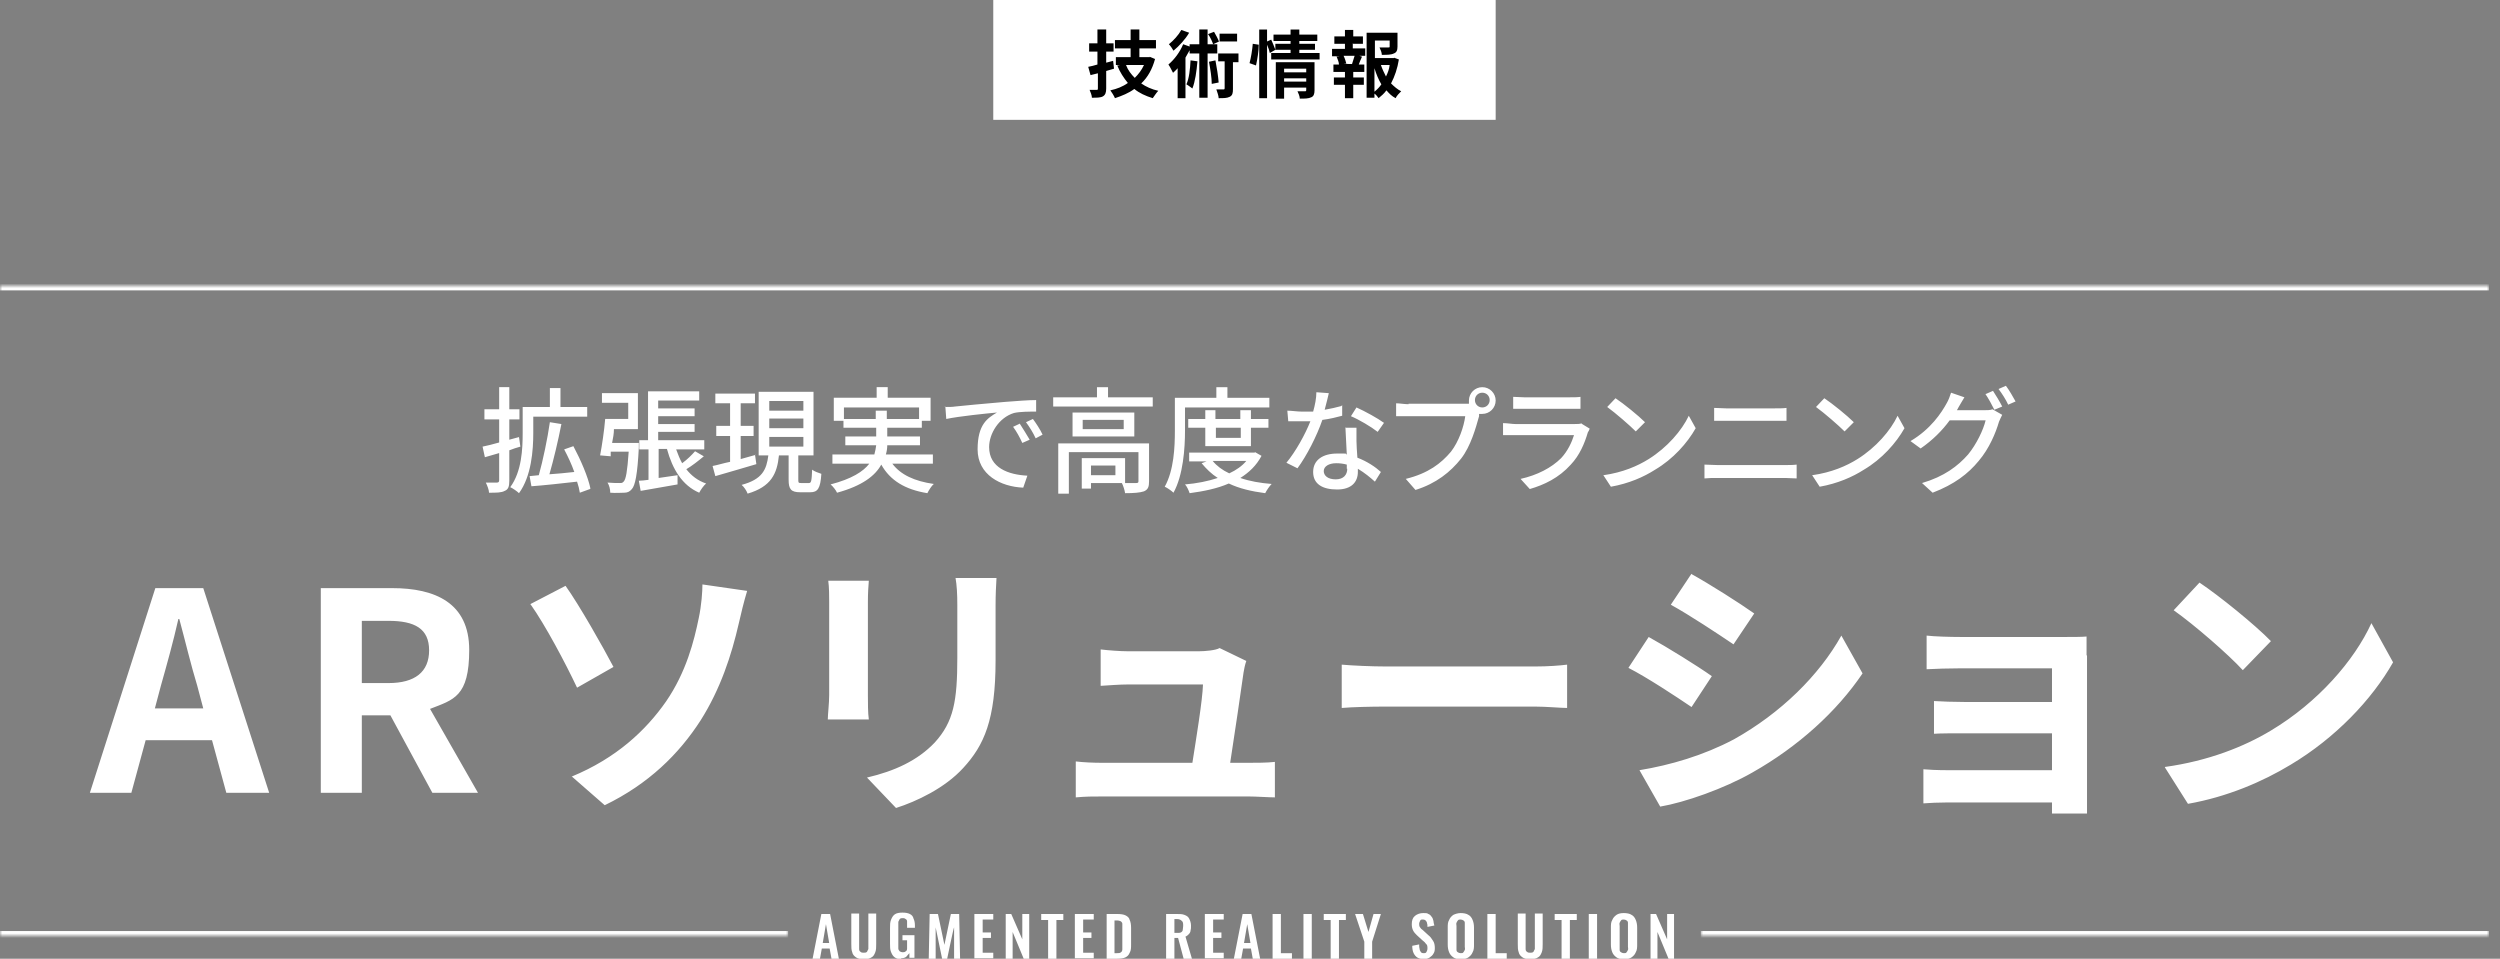
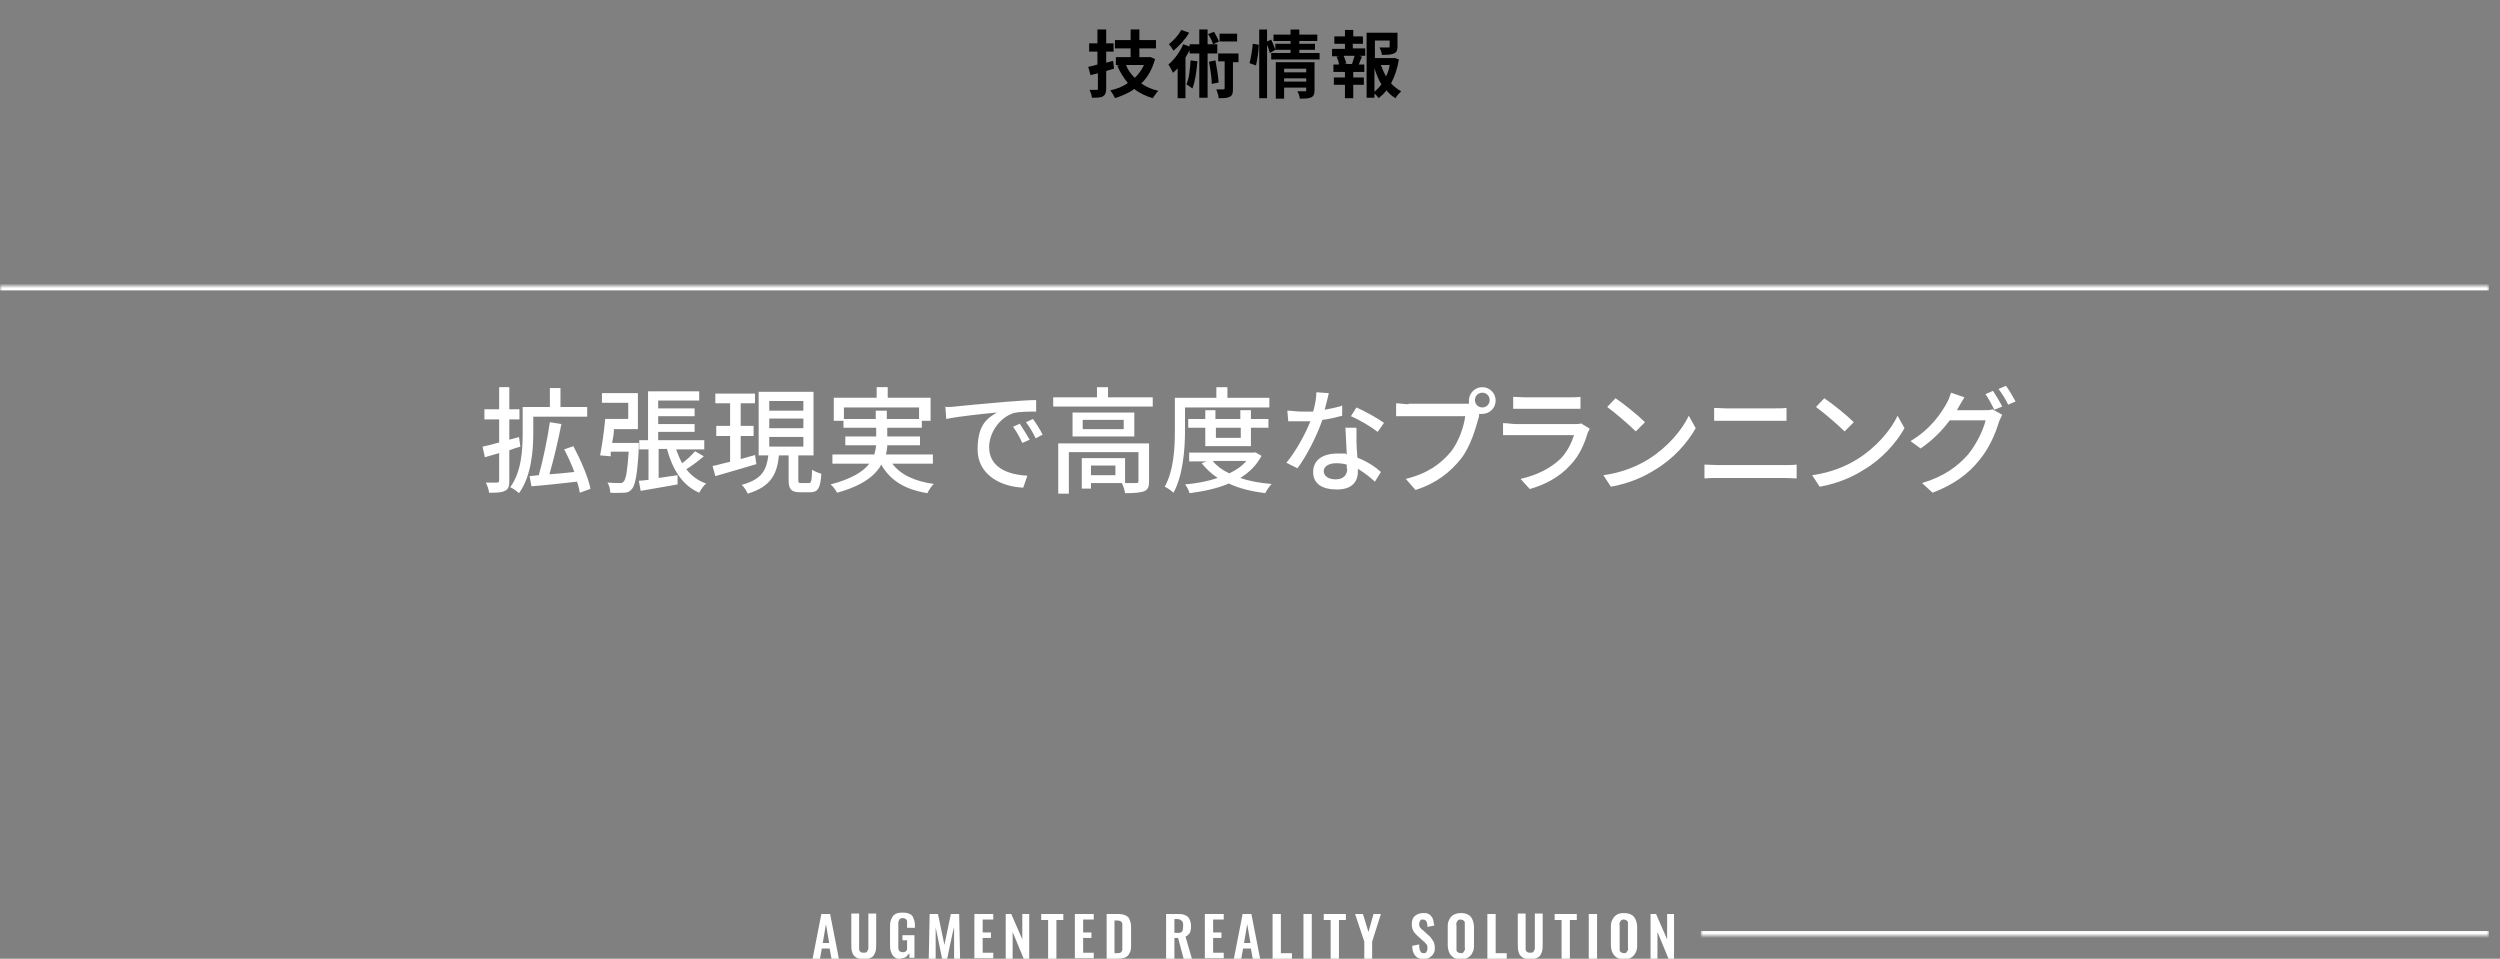
<svg xmlns="http://www.w3.org/2000/svg" id="_レイヤー_1" data-name="レイヤー_1" width="542.4" height="208" version="1.1" viewBox="0 0 542.4 208">
  <rect x="0" y="0" width="542.4" height="208" fill="#808080" stroke="none" />
  <defs>
    <style>
      .st0 {
        mask: url(#mask-1);
      }

      .st1 {
        fill: #fff;
      }

      .st2 {
        mask: url(#mask);
      }

      .st3 {
        mask: url(#mask-2);
      }
    </style>
    <mask id="mask" x="0" y="61" width="540" height="148" maskUnits="userSpaceOnUse">
      <g id="path-2-inside-1_1533_5257">
        <path class="st1" d="M0,62h540v147H0V62Z" />
      </g>
    </mask>
    <mask id="mask-1" x="0" y="197" width="171" height="7" maskUnits="userSpaceOnUse">
      <g id="path-6-inside-2_1533_5257">
-         <path class="st1" d="M0,197h171v6H0v-6Z" />
-       </g>
+         </g>
    </mask>
    <mask id="mask-2" x="369" y="197" width="171" height="7" maskUnits="userSpaceOnUse">
      <g id="path-9-inside-3_1533_5257">
        <path class="st1" d="M369,197h171v6h-171v-6Z" />
      </g>
    </mask>
  </defs>
-   <rect class="st1" x="215.5" width="109" height="26" />
  <path d="M241.5,13.2l.2,1.7c-.6.2-1.1.3-1.7.5v3.8c0,.9-.2,1.4-.7,1.7-.5.3-1.3.3-2.4.3,0-.5-.3-1.2-.5-1.7.6,0,1.3,0,1.5,0s.3,0,.3-.3v-3.3l-1.6.4-.5-1.8c.6-.1,1.3-.3,2-.5v-2.8h-1.8v-1.8h1.8v-3h1.9v3h1.6v1.8h-1.6v2.4l1.5-.4ZM248.2,14.1h-3.9c.4,1.1,1.1,2,1.9,2.8.8-.8,1.5-1.7,2-2.8ZM249.4,12.3l1.2.5c-.6,2.2-1.6,4-3,5.3,1,.7,2.3,1.3,3.7,1.6-.4.4-.9,1.2-1.2,1.6-1.6-.5-2.9-1.1-4-2-1.2.9-2.7,1.5-4.2,2-.2-.5-.7-1.3-1-1.7,1.4-.3,2.7-.8,3.8-1.6-.9-1.1-1.7-2.3-2.3-3.8h.5c0-.1-.8-.1-.8-.1v-1.7h3.2v-1.9h-3.4v-1.8h3.4v-2.3h1.9v2.3h3.6v1.8h-3.6v1.9h2.3ZM268.4,7.3v1.7h-3.8v-1.7h3.8ZM264.5,9l-1.3.6c-.2-.6-.6-1.5-1.1-2.2l1.3-.5c.4.7.9,1.6,1.1,2.2ZM256.3,6.5l1.7.6c-.8,1.4-2.2,2.9-3.4,3.9-.2-.4-.7-1.1-1-1.4,1-.8,2.1-2,2.7-3.1ZM258.3,13.1l1.5.2c-.2,2.2-.5,4.4-1.1,5.9-.3-.2-.9-.7-1.3-.9.6-1.3.8-3.3.9-5.2ZM264.1,11.6h-2.1v9.6h-1.8v-9.6h-2.1v-.7c-.3.5-.6,1.1-.9,1.6v8.8h-1.7v-6.5c-.3.4-.7.7-1,1-.2-.4-.7-1.4-1-1.8,1.3-1.1,2.5-2.7,3.2-4.4l1.4.5v-.5h2.1v-3.2h1.8v3.2h2.1v1.7ZM262.3,13.4l1.4-.3c.3,1.5.6,3.5.7,4.8l-1.5.3c0-1.3-.3-3.2-.6-4.8ZM268.7,11.8v1.7h-1.2v5.8c0,.9-.1,1.4-.7,1.7s-1.3.3-2.4.3c0-.5-.3-1.3-.5-1.9.7,0,1.3,0,1.5,0s.3,0,.3-.3v-5.8h-1.4v-1.7h4.4ZM272.5,14.2l-1.4-.5c.3-1.1.6-2.9.7-4.2l1.3.2c0,1.3-.3,3.2-.6,4.5ZM278.6,17.7h4.8v-.7h-4.8v.7ZM283.4,14.9h-4.8v.8h4.8v-.8ZM285.2,13.5v6.1c0,.8-.2,1.3-.7,1.5-.6.3-1.4.3-2.5.3,0-.5-.3-1.2-.5-1.6.7,0,1.4,0,1.6,0s.3,0,.3-.3v-.5h-4.8v2.4h-1.8v-7.9h8.3ZM281.9,11.5h4.4v1.4h-10.5v-1.4h4.2v-.7h-3.3,0c0,0-1.2.7-1.2.7-.1-.5-.3-1.1-.6-1.8v11.6h-1.7V6.4h1.7v2.6l.9-.4c.3.7.7,1.6.9,2.2v-1.3h3.3v-.6h-3.7v-1.4h3.7v-1.1h1.9v1.1h3.9v1.4h-3.9v.6h3.4v1.3h-3.4v.7ZM293.8,14h-.5c.2-.6.4-1.3.6-1.9h-2.4c.3.6.5,1.3.6,1.7h-.5c0,.1,2.3.1,2.3.1ZM293.5,9.4v1.1h2.7v1.6h-1.3l.6.2c-.3.6-.5,1.2-.7,1.7h1.2v1.6h-2.4v1.2h2.3v1.6h-2.3v2.9h-1.8v-2.9h-2.4v-1.6h2.4v-1.2h-2.5v-1.6h1.2c0-.5-.3-1.2-.5-1.7h.6c0-.1-1.6-.1-1.6-.1v-1.6h2.8v-1.1h-2.3v-1.6h2.3v-1.4h1.8v1.4h2.1v1.6h-2.1ZM298.2,14.8v5.1c.6-.5,1.1-1,1.5-1.6-.6-1-1.1-2.2-1.5-3.5ZM301.6,14.1h-2c.3.9.7,1.7,1.1,2.5.4-.8.7-1.6.8-2.5ZM302.4,12.5l1.1.4c-.3,1.9-.9,3.7-1.7,5.2.7.7,1.4,1.3,2.2,1.7-.4.4-1,1-1.2,1.5-.8-.4-1.4-1-2-1.7-.5.7-1.1,1.2-1.7,1.7-.2-.3-.5-.7-.9-1v.9h-1.7V7.1h6.7v3c0,.8-.2,1.3-.8,1.5-.6.3-1.5.3-2.6.3,0-.5-.3-1.2-.5-1.6.8,0,1.7,0,1.9,0,.2,0,.3,0,.3-.2v-1.3h-3.2v3.8h4.2Z" />
  <g class="st2">
    <path class="st1" d="M0,63h540v-2H0v2Z" />
  </g>
  <path class="st1" d="M112.6,94.8l.3,2.1c-.8.2-1.6.5-2.4.8v6.6c0,1.2-.2,1.9-1,2.2-.7.4-1.8.4-3.4.4,0-.6-.4-1.6-.7-2.2,1.1,0,2.1,0,2.4,0s.5-.1.5-.5v-5.9l-3.1.9-.5-2.3c1-.2,2.2-.5,3.6-.9v-5h-3.2v-2.2h3.2v-4.8h2.2v4.8h2.2v2.2h-2.2v4.4l2.2-.6ZM115.7,90.3v3.6c0,3.8-.4,9.4-3.1,13.1-.4-.4-1.4-1.1-1.9-1.3,2.5-3.4,2.7-8.3,2.7-11.8v-5.6h5.9v-4.1h2.3v4.1h5.8v2.1h-11.7ZM128,106.1l-2.2.8c-.1-.7-.3-1.5-.6-2.4-3.5.4-7.2.8-9.9,1l-.4-2.2,2-.2c.9-3.2,1.9-8,2.4-11.5l2.5.4c-.7,3.6-1.7,7.8-2.6,10.9,1.7-.1,3.5-.3,5.4-.5-.6-1.7-1.4-3.4-2.2-4.9l2-.7c1.6,3,3.2,6.7,3.7,9.2ZM132.6,96.1h6s0,.7,0,1c-.3,5.9-.8,8.2-1.5,9-.5.6-1,.8-1.7.8-.7,0-1.8.1-3,0,0-.7-.2-1.6-.6-2.2,1.1.1,2.1.1,2.6.1s.6,0,.9-.3c.5-.5.8-2.2,1.1-6.5h-3.9v1c-.1,0-2.3-.2-2.3-.2.4-2.1.9-5.4,1.1-7.9h5v-3.5h-5.7v-2.1h7.8v7.8h-5.2c0,1-.2,2-.4,3ZM150.8,97.9l1.9,1.1c-1.2,1-2.6,2.1-3.8,2.8,1.1,1.4,2.5,2.5,4.3,3.1-.5.4-1.2,1.4-1.5,2-3.7-1.6-5.8-5.1-7-9.5h-1.8v6.3c1.3-.2,2.7-.4,4.1-.6v2c-2.8.5-5.7,1-8,1.4l-.4-2.2c.6,0,1.3-.1,2.1-.2v-6.6h-2v-2h1.9v-10.6h11.1v2h-8.9v1.7h7.9v1.7h-7.9v1.7h7.9v1.7h-7.9v1.8h10v2h-6.1c.4,1.1.8,2.1,1.3,3,1.1-.8,2.1-1.8,2.8-2.6ZM163.8,98.6l.3,2.1c-3.1.9-6.4,1.9-8.9,2.6l-.6-2.2c1.1-.2,2.3-.6,3.8-.9v-5.6h-3v-2.2h3v-4.9h-3.2v-2.1h8.6v2.1h-3.1v4.9h2.8v2.2h-2.8v5l3.2-.9ZM166.9,94.8v2.1h7.4v-2.1h-7.4ZM166.9,90.8v2.1h7.4v-2.1h-7.4ZM166.9,87v2.1h7.4v-2.1h-7.4ZM174,104.8h1.5c.5,0,.6-.4.7-2.9.5.4,1.4.7,2,.9-.2,3.2-.8,4-2.4,4h-2.2c-2,0-2.5-.7-2.5-2.7v-5.3h-2.1c-.4,4-1.7,6.8-6.8,8.3-.2-.6-.8-1.5-1.3-1.9,4.5-1.2,5.4-3.3,5.8-6.4h-2.1v-13.8h11.9v13.8h-3.3v5.2c0,.7,0,.8.6.8ZM183.1,90.9h6.9v-1.8h2.4v1.8h7v-2.5h-16.3v2.5ZM202.3,100.6h-8.7c1.8,2.4,4.8,3.8,9,4.4-.5.4-1.1,1.4-1.4,2-4.9-.8-8.1-2.8-10-6.2-1.3,2.4-4.1,4.6-9.6,6.1-.2-.5-.9-1.4-1.4-1.8,4.6-1.2,7.1-2.8,8.4-4.5h-8v-2h9.1c.2-.7.3-1.3.4-2h-6.7v-1.9h6.7v-1.9h-7.1v-1.5h-2.1v-5h9.3v-2.3h2.4v2.3h9.3v5h-1.9v1.5h-7.5v1.9h7.1v1.9h-7.1c0,.7-.1,1.3-.3,2h10.2v2ZM221.3,92c.6.9,1.5,2.4,2.1,3.4l-1.6.7c-.6-1.3-1.2-2.4-2-3.5l1.5-.7ZM224.1,90.9c.6.8,1.6,2.3,2.1,3.4l-1.5.8c-.6-1.3-1.3-2.4-2.1-3.5l1.5-.7ZM204.9,88.3c.9,0,1.8,0,2.3-.1,1.8-.2,6.2-.6,10.8-1,2.6-.2,5.1-.4,6.8-.4v2.5c-1.4,0-3.5,0-4.8.3-3.3,1-5.4,4.5-5.4,7.4,0,4.5,4.2,6,8.3,6.2l-.9,2.6c-4.9-.2-9.9-2.8-9.9-8.3s2.2-6.8,4.2-8c-2.2.2-8.2.8-11,1.4l-.2-2.7ZM242,103.1v-2.1h-5.3v2.1h5.3ZM249.3,96.1v8.3c0,1.2-.2,1.8-1.1,2.2-.9.3-2.2.4-4.1.4-.1-.7-.4-1.6-.7-2.2h-6.7v1.2h-2v-6.6h9.4v5.4c1.1,0,2.1,0,2.4,0,.4,0,.5-.1.5-.4v-6.3h-15.1v9h-2.3v-10.9h19.7ZM243.8,93.1v-2h-8.9v2h8.9ZM232.7,89.5h13.4v5.2h-13.4v-5.2ZM240.4,86.2h9.7v2h-21.6v-2h9.5v-2.2h2.4v2.2ZM257.1,88.4v5c0,3.9-.4,9.7-2.5,13.5-.4-.4-1.4-1.1-1.9-1.3,2-3.6,2.2-8.6,2.2-12.2v-7.1h9v-2.3h2.4v2.3h9.1v2.1h-18.3ZM269.2,92.8h-5.4v2.2h5.4v-2.2ZM271.4,96.8h-9.9v-4h-3.7v-1.9h3.7v-1.9h2.2v1.9h5.4v-1.9h2.3v1.9h3.8v1.9h-3.8v4ZM270.4,100h-7.3c.9,1.1,2.1,2,3.6,2.7,1.5-.7,2.8-1.6,3.7-2.7ZM272.3,98.1l1.4.8c-1.1,2.1-2.7,3.6-4.6,4.8,2,.7,4.3,1.1,6.8,1.3-.5.5-1.1,1.4-1.4,2-3-.4-5.6-1-7.9-2.1-2.5,1.1-5.5,1.7-8.5,2.1-.2-.6-.6-1.5-1-1.9,2.5-.2,5-.7,7.1-1.4-1.4-.9-2.5-2-3.5-3.2l1.1-.4h-3.8v-1.9h14.2ZM300.3,91.7l-1.4,2c-1.4-1.1-4.1-2.7-5.8-3.4l1.2-1.9c1.8.8,4.7,2.4,5.9,3.3ZM291.2,87.9v2.3c-1.1.3-2.7.7-4.3.9-1.2,3.5-3.4,7.8-5.4,10.5l-2.4-1.2c2-2.4,4.1-6.2,5.2-9-.6,0-1.2,0-1.8,0-1,0-2,0-3,0l-.2-2.3c1,0,2.1.2,3.1.2s1.7,0,2.5,0c.4-1.4.7-2.9.7-4.2l2.7.2c-.2.8-.5,2.2-.9,3.6,1.2-.2,2.5-.5,3.6-.8ZM292.2,101.7c0-.2,0-.5,0-.9-.7-.2-1.5-.3-2.3-.3-1.6,0-2.7.7-2.7,1.7s.9,1.8,2.6,1.8,2.5-1,2.5-2.3ZM291.8,92.8h2.5c0,1,0,1.9,0,2.9,0,.8.1,2.2.2,3.6,2.1.8,3.9,2,5.1,3.1l-1.3,2.1c-1-.9-2.2-1.9-3.7-2.8v.7c0,2.1-1.3,3.8-4.5,3.8s-5.2-1.2-5.2-3.8,2.1-4,5.2-4,1.4,0,2.1.2c-.1-2-.2-4.3-.3-5.9ZM321.6,88.4c.9,0,1.6-.7,1.6-1.6s-.7-1.6-1.6-1.6-1.6.7-1.6,1.6.7,1.6,1.6,1.6ZM305.6,87.6h12.1c.3,0,.7,0,1,0,0-.2,0-.5,0-.7,0-1.6,1.3-2.9,2.9-2.9s2.9,1.3,2.9,2.9-1.3,2.9-2.9,2.9-.5,0-.7,0v.5c-.7,2.5-1.8,6.5-3.9,9.2-2.3,2.9-5.4,5.4-9.9,6.8l-2.1-2.4c4.9-1.2,7.7-3.4,9.8-5.9,1.7-2.2,2.8-5.4,3.1-7.7h-12.3c-1.1,0-2.1,0-2.7,0v-2.8c.7,0,1.9.2,2.7.2ZM343.1,91.9l1.8,1.1c-.1.3-.3.7-.4.8-.7,2.4-1.8,5-3.7,7-2.6,2.9-5.8,4.4-8.9,5.3l-2-2.2c3.6-.8,6.7-2.4,8.8-4.5,1.4-1.5,2.3-3.4,2.8-5h-12.7c-.6,0-1.7,0-2.7,0v-2.6c1,0,1.9.2,2.7.2h12.8c.7,0,1.3,0,1.6-.2ZM328.3,88.7v-2.6c.7,0,1.6.1,2.4.1h9.8c.8,0,1.8,0,2.4-.1v2.6c-.6,0-1.6,0-2.5,0h-9.7c-.8,0-1.7,0-2.4,0ZM350.5,86.4c1.8,1.2,5,3.8,6.4,5.2l-2,2c-1.3-1.3-4.4-4-6.2-5.3l1.8-1.9ZM347.9,103.1c4.2-.6,7.4-2,9.8-3.5,4-2.5,7.2-6.2,8.7-9.4l1.5,2.7c-1.8,3.2-4.9,6.7-8.8,9-2.5,1.6-5.7,3-9.6,3.7l-1.7-2.6ZM369.8,103.8v-3c.9,0,1.9.1,2.8.1h14.7c.8,0,1.7,0,2.5-.1v3c-.8,0-1.8-.1-2.5-.1h-14.7c-.9,0-1.9,0-2.8.1ZM371.9,91.3v-2.8c.8,0,1.8.1,2.6.1h10.5c1,0,1.9,0,2.6-.1v2.8c-.7,0-1.8,0-2.6,0h-10.5c-.9,0-1.9,0-2.7,0ZM395.8,86.4c1.8,1.2,5,3.8,6.4,5.2l-2,2c-1.3-1.3-4.4-4-6.2-5.3l1.8-1.9ZM393.2,103.1c4.2-.6,7.4-2,9.8-3.5,4-2.5,7.2-6.2,8.7-9.4l1.5,2.7c-1.8,3.2-4.9,6.7-8.8,9-2.5,1.6-5.7,3-9.6,3.7l-1.7-2.6ZM424.4,89h6c.7,0,1.4,0,1.9-.2l2.1,1.2c-.2.4-.5,1-.7,1.5-.7,2.4-2.1,5.8-4.4,8.5-2.3,2.8-5.3,5.1-10,6.9l-2.3-2.1c4.8-1.4,7.8-3.7,10-6.2,1.8-2.2,3.3-5.3,3.8-7.4h-7.8c-1.6,2.2-3.7,4.3-6.3,6.1l-2.2-1.6c4.4-2.6,6.7-6.1,7.9-8.3.3-.5.7-1.5.9-2.2l2.9,1c-.5.8-1,1.7-1.3,2.2-.1.2-.2.4-.4.7ZM430.8,85.5l1.6-.7c.6.9,1.5,2.4,2,3.4l-1.7.7c-.5-1-1.3-2.5-2-3.5ZM433.6,84.4l1.6-.7c.7.9,1.6,2.5,2.1,3.4l-1.6.7c-.5-1.1-1.4-2.5-2.1-3.4Z" />
-   <path class="st1" d="M33.5,153.7h10.6l-1.3-4.9c-1.4-4.6-2.6-9.7-3.9-14.5h-.2c-1.1,4.9-2.5,9.9-3.8,14.5l-1.3,4.9ZM49.1,172l-3.1-11.4h-14.4l-3.1,11.4h-9l14.2-44.4h10.4l14.3,44.4h-9.3ZM78.5,134.6v13.6h5.8c5.7,0,8.8-2.4,8.8-7.1s-3.1-6.4-8.8-6.4h-5.8ZM103.7,172h-9.9l-9.1-16.8h-6.2v16.8h-8.9v-44.4h15.5c9.3,0,16.7,3.2,16.7,13.4s-3.4,10.8-8.5,12.8l10.4,18.2ZM124,168.5c9.7-4,16.1-10,20.5-16.3,4.4-6.4,6.1-13.2,7.1-18.1.6-2.8.8-5.8.8-7.3l9.7,1.4c-.7,2.3-1.4,5.2-1.8,7-1.6,7-4,14.3-8.3,21.1-4.7,7.3-11.3,13.8-20.8,18.4l-7.1-6.2ZM115,131.1l7.7-4c3,4.2,8.2,13.4,10.4,17.6l-7.9,4.5c-2.5-5.3-6.9-13.6-10.1-18.1ZM179.7,126h8.8c-.1,1.3-.2,2.6-.2,4.6v20.3c0,1.5,0,3.8.2,5.2h-8.9c0-1.1.3-3.5.3-5.3v-20.2c0-1.1,0-3.2-.2-4.6ZM207.3,125.4h8.9c-.1,1.7-.2,3.6-.2,6v11.9c0,12.9-2.5,18.4-7,23.3-4,4.4-10.2,7.3-14.6,8.7l-6.3-6.6c6-1.4,11-3.7,14.7-7.6,4.1-4.5,4.9-9,4.9-18.4v-11.4c0-2.4-.1-4.3-.4-6ZM266.9,165.5h3.8c1.6,0,4.3,0,5.9-.2v7.7c-1.2,0-4.1-.2-5.7-.2h-31.6c-2.2,0-3.7,0-5.9.2v-7.8c1.6.2,3.8.3,5.9.3h19.4c.8-5.1,2.2-13.6,2.3-17h-16.2c-1.9,0-4.3.2-6,.3v-7.9c1.6.2,4.3.4,5.9.4h15.4c1.3,0,3.7-.2,4.5-.7l5.8,2.8c-.3.8-.5,1.9-.6,2.5-.5,3.5-2,13.9-2.9,19.6ZM291.1,153.6v-9.4c2.2.2,6.5.4,9.7.4h32.2c2.8,0,5.5-.2,7-.4v9.4c-1.4,0-4.5-.3-7-.3h-32.2c-3.4,0-7.4.1-9.7.3ZM366.9,124.5c4,2.2,10.6,6.4,13.7,8.6l-4.5,6.7c-3.4-2.3-9.6-6.4-13.6-8.6l4.4-6.6ZM355.7,167.1c6.7-1.1,13.9-3.2,20.5-6.7,10.2-5.7,18.5-13.9,23.3-22.5l4.6,8.2c-5.6,8.3-14,15.9-23.9,21.5-6.1,3.5-14.7,6.5-20,7.4l-4.5-7.9ZM357.7,138.2c4,2.2,10.6,6.3,13.7,8.5l-4.4,6.7c-3.4-2.3-9.6-6.4-13.7-8.5l4.4-6.7ZM452.8,142.3v30.1c0,1,0,3,0,4.1h-7.6c0-.5,0-1.5,0-2.4h-22.7c-1.7,0-4.1.1-5.2.2v-7.4c1,.1,3.1.2,5.2.2h22.7v-8h-19.1c-2.3,0-5.2,0-6.5.1v-7.1c1.6.1,4.3.2,6.5.2h19.1v-7.3h-19.8c-2.2,0-6,.1-7.4.2v-7.3c1.6.2,5.2.3,7.4.3h22.7c1.4,0,3.7,0,4.6-.1,0,.8,0,2.8,0,4ZM477.2,126.4c4.2,2.8,12,9.1,15.5,12.7l-6.1,6.3c-3.1-3.4-10.6-9.9-15-13l5.6-6ZM469.7,166.4c9.4-1.3,17.2-4.4,23-7.9,10.2-6.1,18.1-15.2,21.8-23.3l4.7,8.5c-4.6,8.1-12.5,16.4-22.2,22.2-6.1,3.7-13.8,7-22.3,8.5l-5-7.9Z" />
  <g class="st0">
    <path class="st1" d="M171,202H0v2h171v-2Z" />
  </g>
  <path class="st1" d="M176.3,208l1.9-9.7h1.9l1.9,9.7h-1.6l-.4-2.2h-1.7l-.4,2.2h-1.7ZM178.6,204.6h1.3l-.7-4.1-.7,4.1ZM187.4,208.1c-.7,0-1.3-.1-1.7-.4-.4-.3-.7-.6-.8-1.1-.2-.5-.2-1.1-.2-1.8v-6.6h1.7v6.8c0,.3,0,.6,0,.9,0,.3.1.5.3.6.2.2.4.2.7.2s.5,0,.7-.2c.1-.2.2-.4.3-.6,0-.3,0-.6,0-.9v-6.8h1.7v6.6c0,.7,0,1.3-.2,1.8-.2.5-.4.9-.8,1.1-.4.3-1,.4-1.7.4ZM195.6,208.1c-.6,0-1.1-.1-1.5-.4-.4-.3-.6-.7-.8-1.2-.2-.5-.2-1.1-.2-1.8v-3.3c0-.7,0-1.3.2-1.8s.4-.9.8-1.2c.4-.3,1-.4,1.7-.4s1.2.1,1.6.3.7.5.8,1c.2.4.3.9.3,1.5v.5h-1.7v-.6c0-.3,0-.6,0-.8,0-.2-.1-.4-.3-.5-.1-.1-.3-.2-.6-.2s-.5,0-.7.2c-.1.2-.2.4-.3.6,0,.2,0,.5,0,.8v4.1c0,.3,0,.6,0,.9s.2.4.3.6c.2.1.4.2.6.2s.5,0,.7-.2c.2-.1.3-.3.3-.6,0-.3,0-.6,0-.9v-.9h-1v-1.1h2.6v4.9h-1.1v-1c-.3.3-.5.6-.7.8-.3.2-.6.3-1.1.3ZM201.5,208l.2-9.7h1.8l1.4,6.7,1.4-6.7h1.8l.2,9.7h-1.3v-6.8c-.1,0-1.5,6.8-1.5,6.8h-1.1l-1.4-6.8v6.8h-1.5ZM211.4,208v-9.7h4.1v1.2h-2.3v2.8h1.8v1.2h-1.8v3.2h2.3v1.2h-4.1ZM218.2,208v-9.7h1.2l2.4,5.5v-5.5h1.5v9.7h-1.2l-2.4-5.8v5.8h-1.5ZM227.4,208v-8.4h-1.5v-1.3h4.8v1.3h-1.5v8.4h-1.8ZM233.2,208v-9.7h4.1v1.2h-2.3v2.8h1.8v1.2h-1.8v3.2h2.3v1.2h-4.1ZM240.1,208v-9.7h2.3c.8,0,1.4.1,1.8.3.4.2.8.5.9,1,.2.4.3,1,.3,1.7v3.6c0,.7,0,1.3-.3,1.8-.2.5-.5.8-.9,1-.4.2-1,.3-1.8.3h-2.4ZM241.8,206.8h.5c.4,0,.7,0,.9-.2.2-.1.3-.4.3-.6,0-.3,0-.6,0-1v-3.7c0-.4,0-.7,0-.9,0-.2-.2-.4-.3-.5-.2-.1-.5-.2-.9-.2h-.5v7.2ZM253,208v-9.7h2.3c.7,0,1.2,0,1.7.2.5.2.8.4,1,.8.2.4.4.9.4,1.5s0,.7-.1,1.1c0,.3-.2.6-.4.8-.2.2-.4.4-.7.5l1.4,4.8h-1.8l-1.2-4.5h-.8v4.5h-1.8ZM254.8,202.4h.6c.3,0,.6,0,.8-.1.2-.1.4-.3.4-.5,0-.2.1-.5.1-.9,0-.5,0-.9-.3-1.1-.2-.2-.5-.4-1-.4h-.6v2.9ZM261.4,208v-9.7h4.1v1.2h-2.3v2.8h1.8v1.2h-1.8v3.2h2.3v1.2h-4.1ZM267.7,208l1.9-9.7h1.9l1.9,9.7h-1.6l-.4-2.2h-1.7l-.4,2.2h-1.7ZM270,204.6h1.3l-.7-4.1-.7,4.1ZM276.1,208v-9.7h1.8v8.5h2.4v1.2h-4.1ZM282.8,208v-9.7h1.8v9.7h-1.8ZM288.7,208v-8.4h-1.5v-1.3h4.8v1.3h-1.5v8.4h-1.8ZM296,208v-3.7l-2-6h1.7l1.2,3.9,1.1-3.9h1.6l-1.9,6v3.7h-1.7ZM309.1,208.1c-.6,0-1.1-.1-1.5-.3-.4-.2-.7-.6-.9-1-.2-.4-.3-1-.3-1.6l1.5-.3c0,.4,0,.7.1,1,0,.3.2.5.3.7.2.2.4.2.6.2s.5,0,.6-.3c.1-.2.2-.4.2-.7,0-.4,0-.8-.3-1-.2-.3-.4-.5-.8-.8l-1.2-1.1c-.3-.3-.6-.6-.8-1-.2-.4-.3-.8-.3-1.4,0-.8.2-1.4.7-1.8s1.1-.6,1.8-.6.8,0,1.1.2c.3.1.5.3.7.6.2.2.3.5.4.9,0,.3.1.6.2,1l-1.5.3c0-.3,0-.6-.1-.8,0-.2-.1-.4-.3-.6-.1-.1-.3-.2-.6-.2s-.5,0-.6.3c-.1.2-.2.4-.2.6s0,.6.2.8c.1.2.3.4.6.6l1.2,1.1c.4.3.7.7,1,1.2.3.4.4,1,.4,1.6s-.1.9-.3,1.2c-.2.4-.5.6-.9.9-.4.2-.8.3-1.3.3ZM316.9,208.1c-.7,0-1.2-.1-1.6-.4-.4-.3-.7-.6-.9-1.1-.2-.5-.3-1-.3-1.7v-3.6c0-.7,0-1.2.3-1.7.2-.5.5-.8.9-1.1.4-.2,1-.4,1.6-.4s1.3.1,1.7.4c.4.2.7.6.9,1.1.2.5.3,1,.3,1.7v3.6c0,.6,0,1.2-.3,1.7-.2.5-.5.8-.9,1.1-.4.3-1,.4-1.7.4ZM316.9,206.8c.3,0,.5,0,.6-.2.1-.1.2-.3.3-.5s0-.5,0-.7v-4.5c0-.3,0-.5,0-.7s-.1-.4-.3-.5c-.1-.1-.4-.2-.6-.2s-.5,0-.6.2c-.1.1-.2.3-.3.5s0,.5,0,.7v4.5c0,.3,0,.5,0,.7,0,.2.1.4.3.5.1.1.4.2.6.2ZM322.7,208v-9.7h1.8v8.5h2.4v1.2h-4.1ZM332,208.1c-.7,0-1.3-.1-1.7-.4-.4-.3-.7-.6-.8-1.1-.2-.5-.2-1.1-.2-1.8v-6.6h1.7v6.8c0,.3,0,.6,0,.9,0,.3.1.5.3.6.2.2.4.2.7.2s.5,0,.7-.2c.1-.2.2-.4.3-.6,0-.3,0-.6,0-.9v-6.8h1.7v6.6c0,.7,0,1.3-.2,1.8-.2.5-.4.9-.8,1.1-.4.3-1,.4-1.7.4ZM338.8,208v-8.4h-1.5v-1.3h4.8v1.3h-1.5v8.4h-1.8ZM344.7,208v-9.7h1.8v9.7h-1.8ZM352.3,208.1c-.7,0-1.2-.1-1.6-.4s-.7-.6-.9-1.1-.3-1-.3-1.7v-3.6c0-.7,0-1.2.3-1.7.2-.5.5-.8.9-1.1s1-.4,1.6-.4,1.3.1,1.7.4c.4.2.7.6.9,1.1.2.5.3,1,.3,1.7v3.6c0,.6,0,1.2-.3,1.7-.2.5-.5.8-.9,1.1-.4.3-1,.4-1.7.4ZM352.3,206.8c.3,0,.5,0,.6-.2.1-.1.2-.3.3-.5s0-.5,0-.7v-4.5c0-.3,0-.5,0-.7s-.1-.4-.3-.5c-.1-.1-.4-.2-.6-.2s-.5,0-.6.2c-.1.1-.2.3-.3.5s0,.5,0,.7v4.5c0,.3,0,.5,0,.7,0,.2.1.4.3.5.1.1.4.2.6.2ZM358.1,208v-9.7h1.2l2.4,5.5v-5.5h1.5v9.7h-1.2l-2.4-5.8v5.8h-1.5Z" />
  <g class="st3">
    <path class="st1" d="M540,202h-171v2h171v-2Z" />
  </g>
</svg>